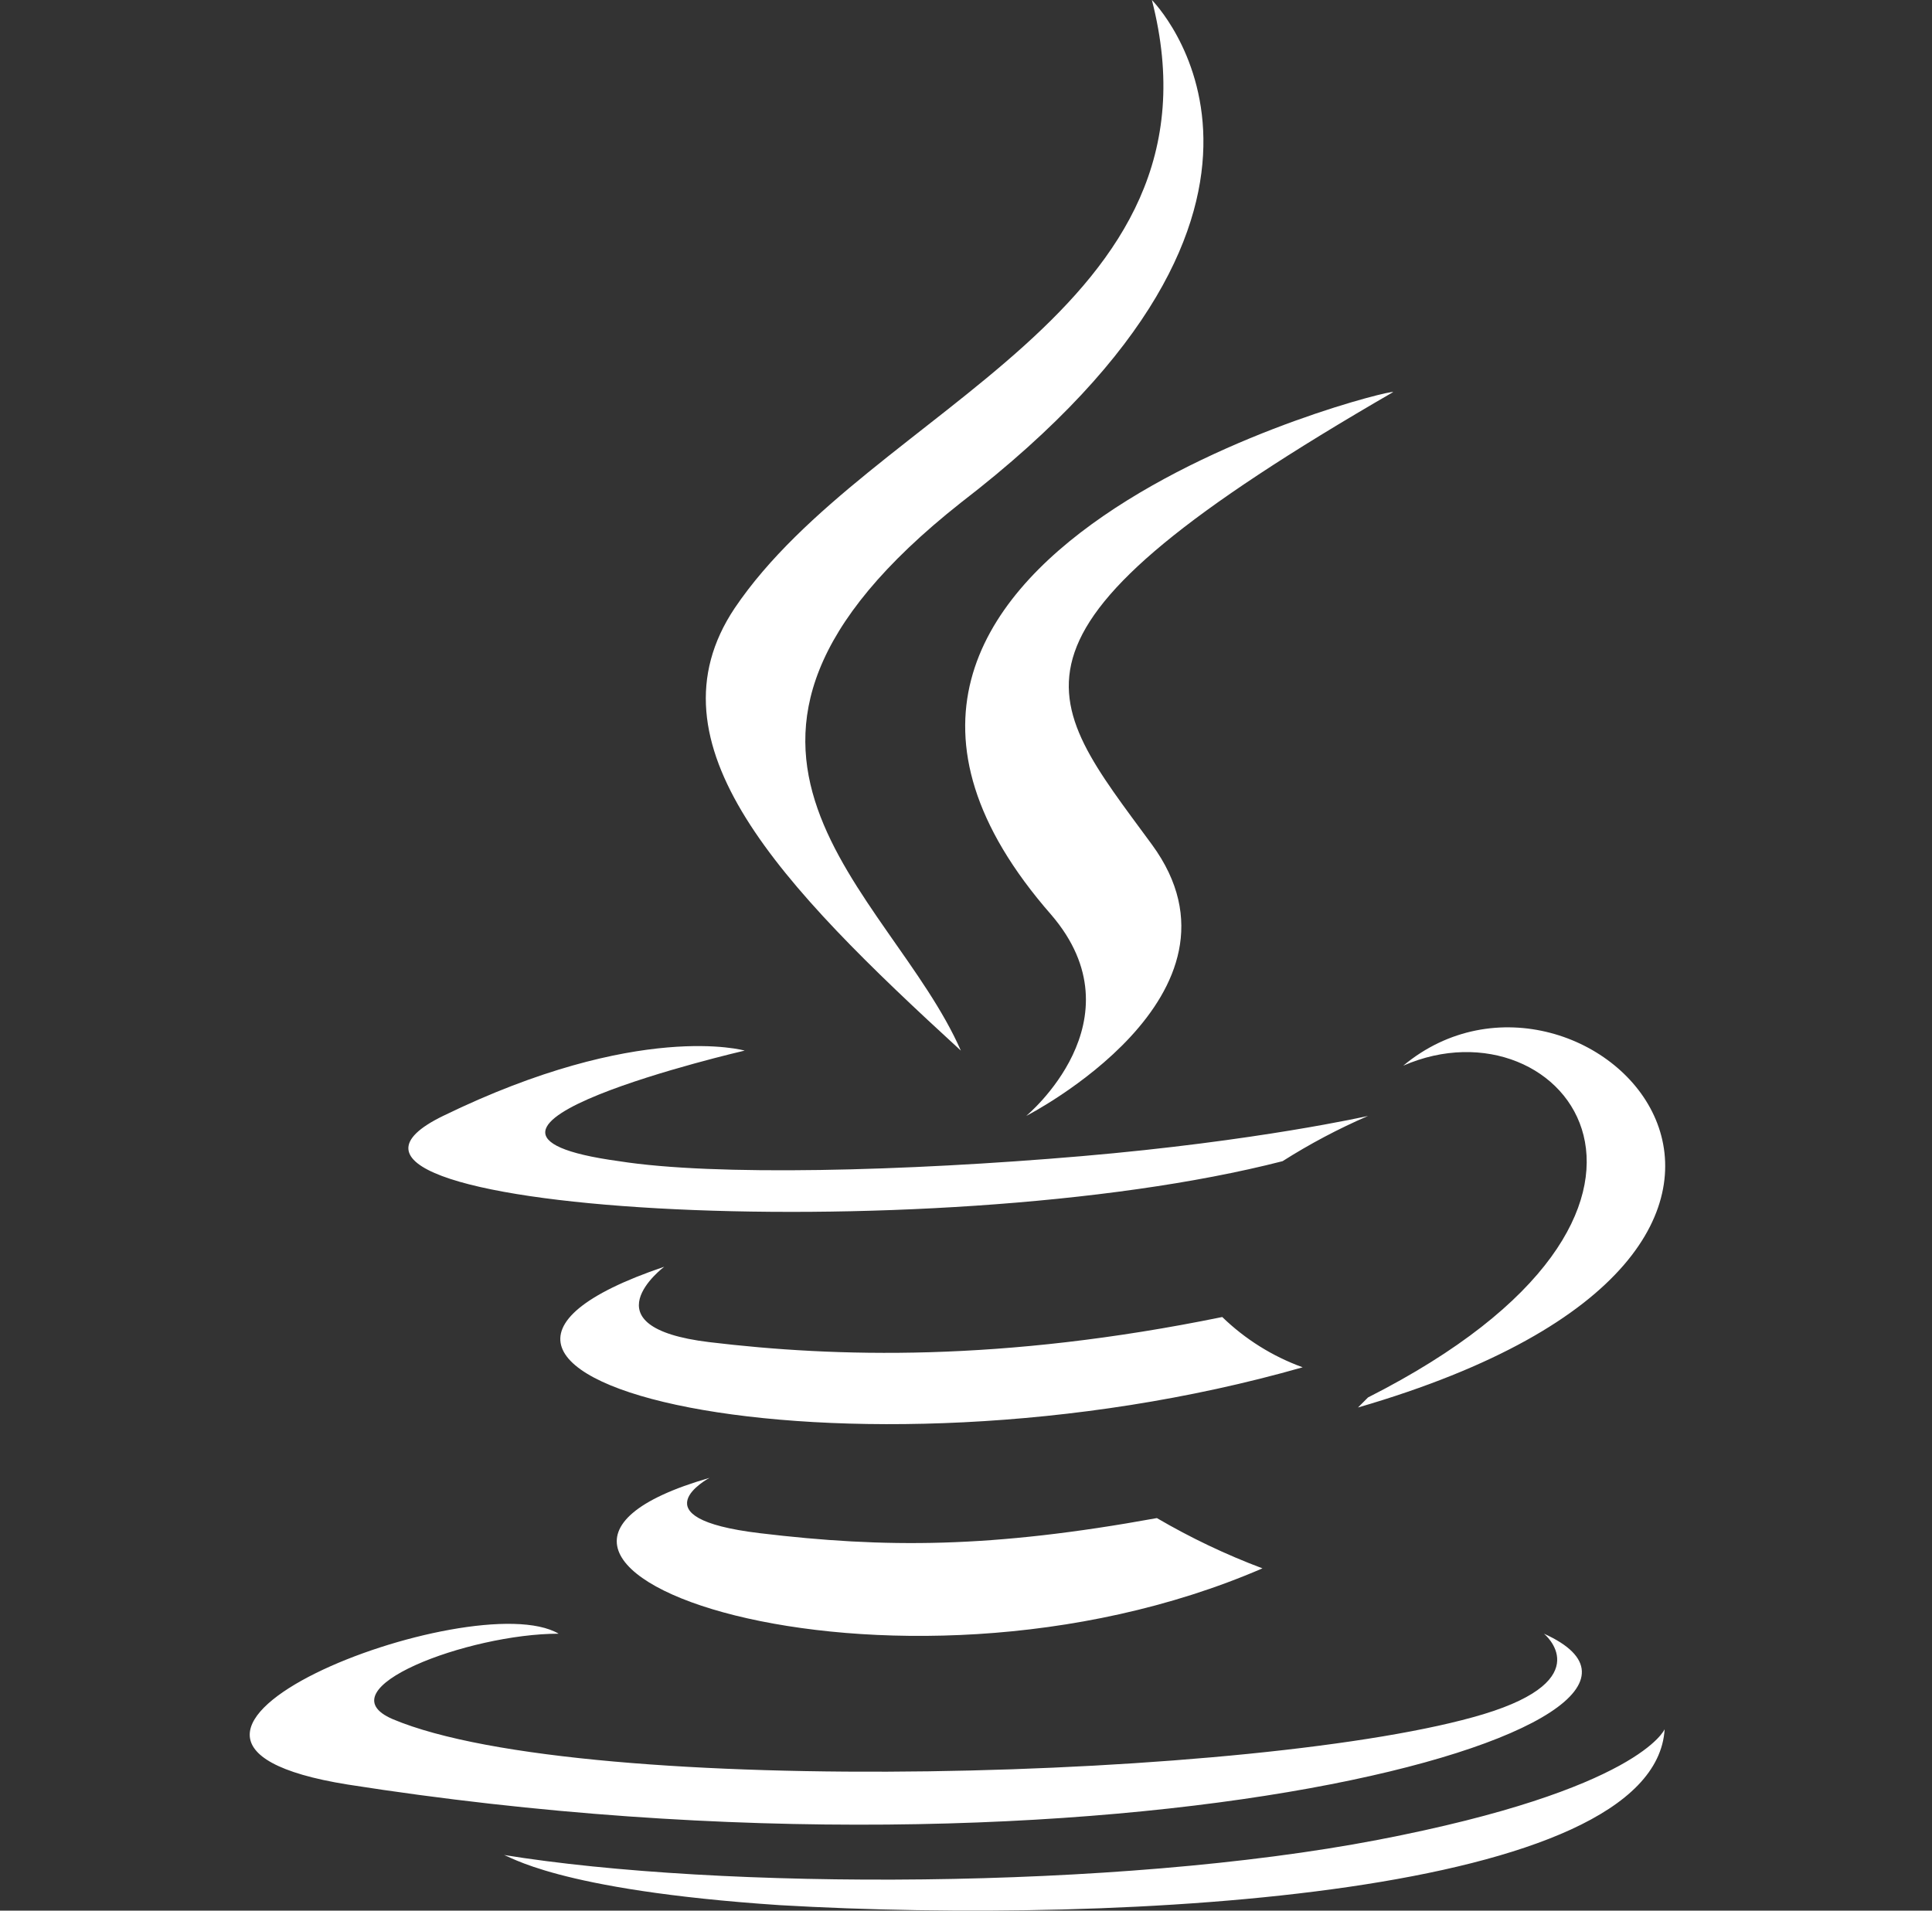
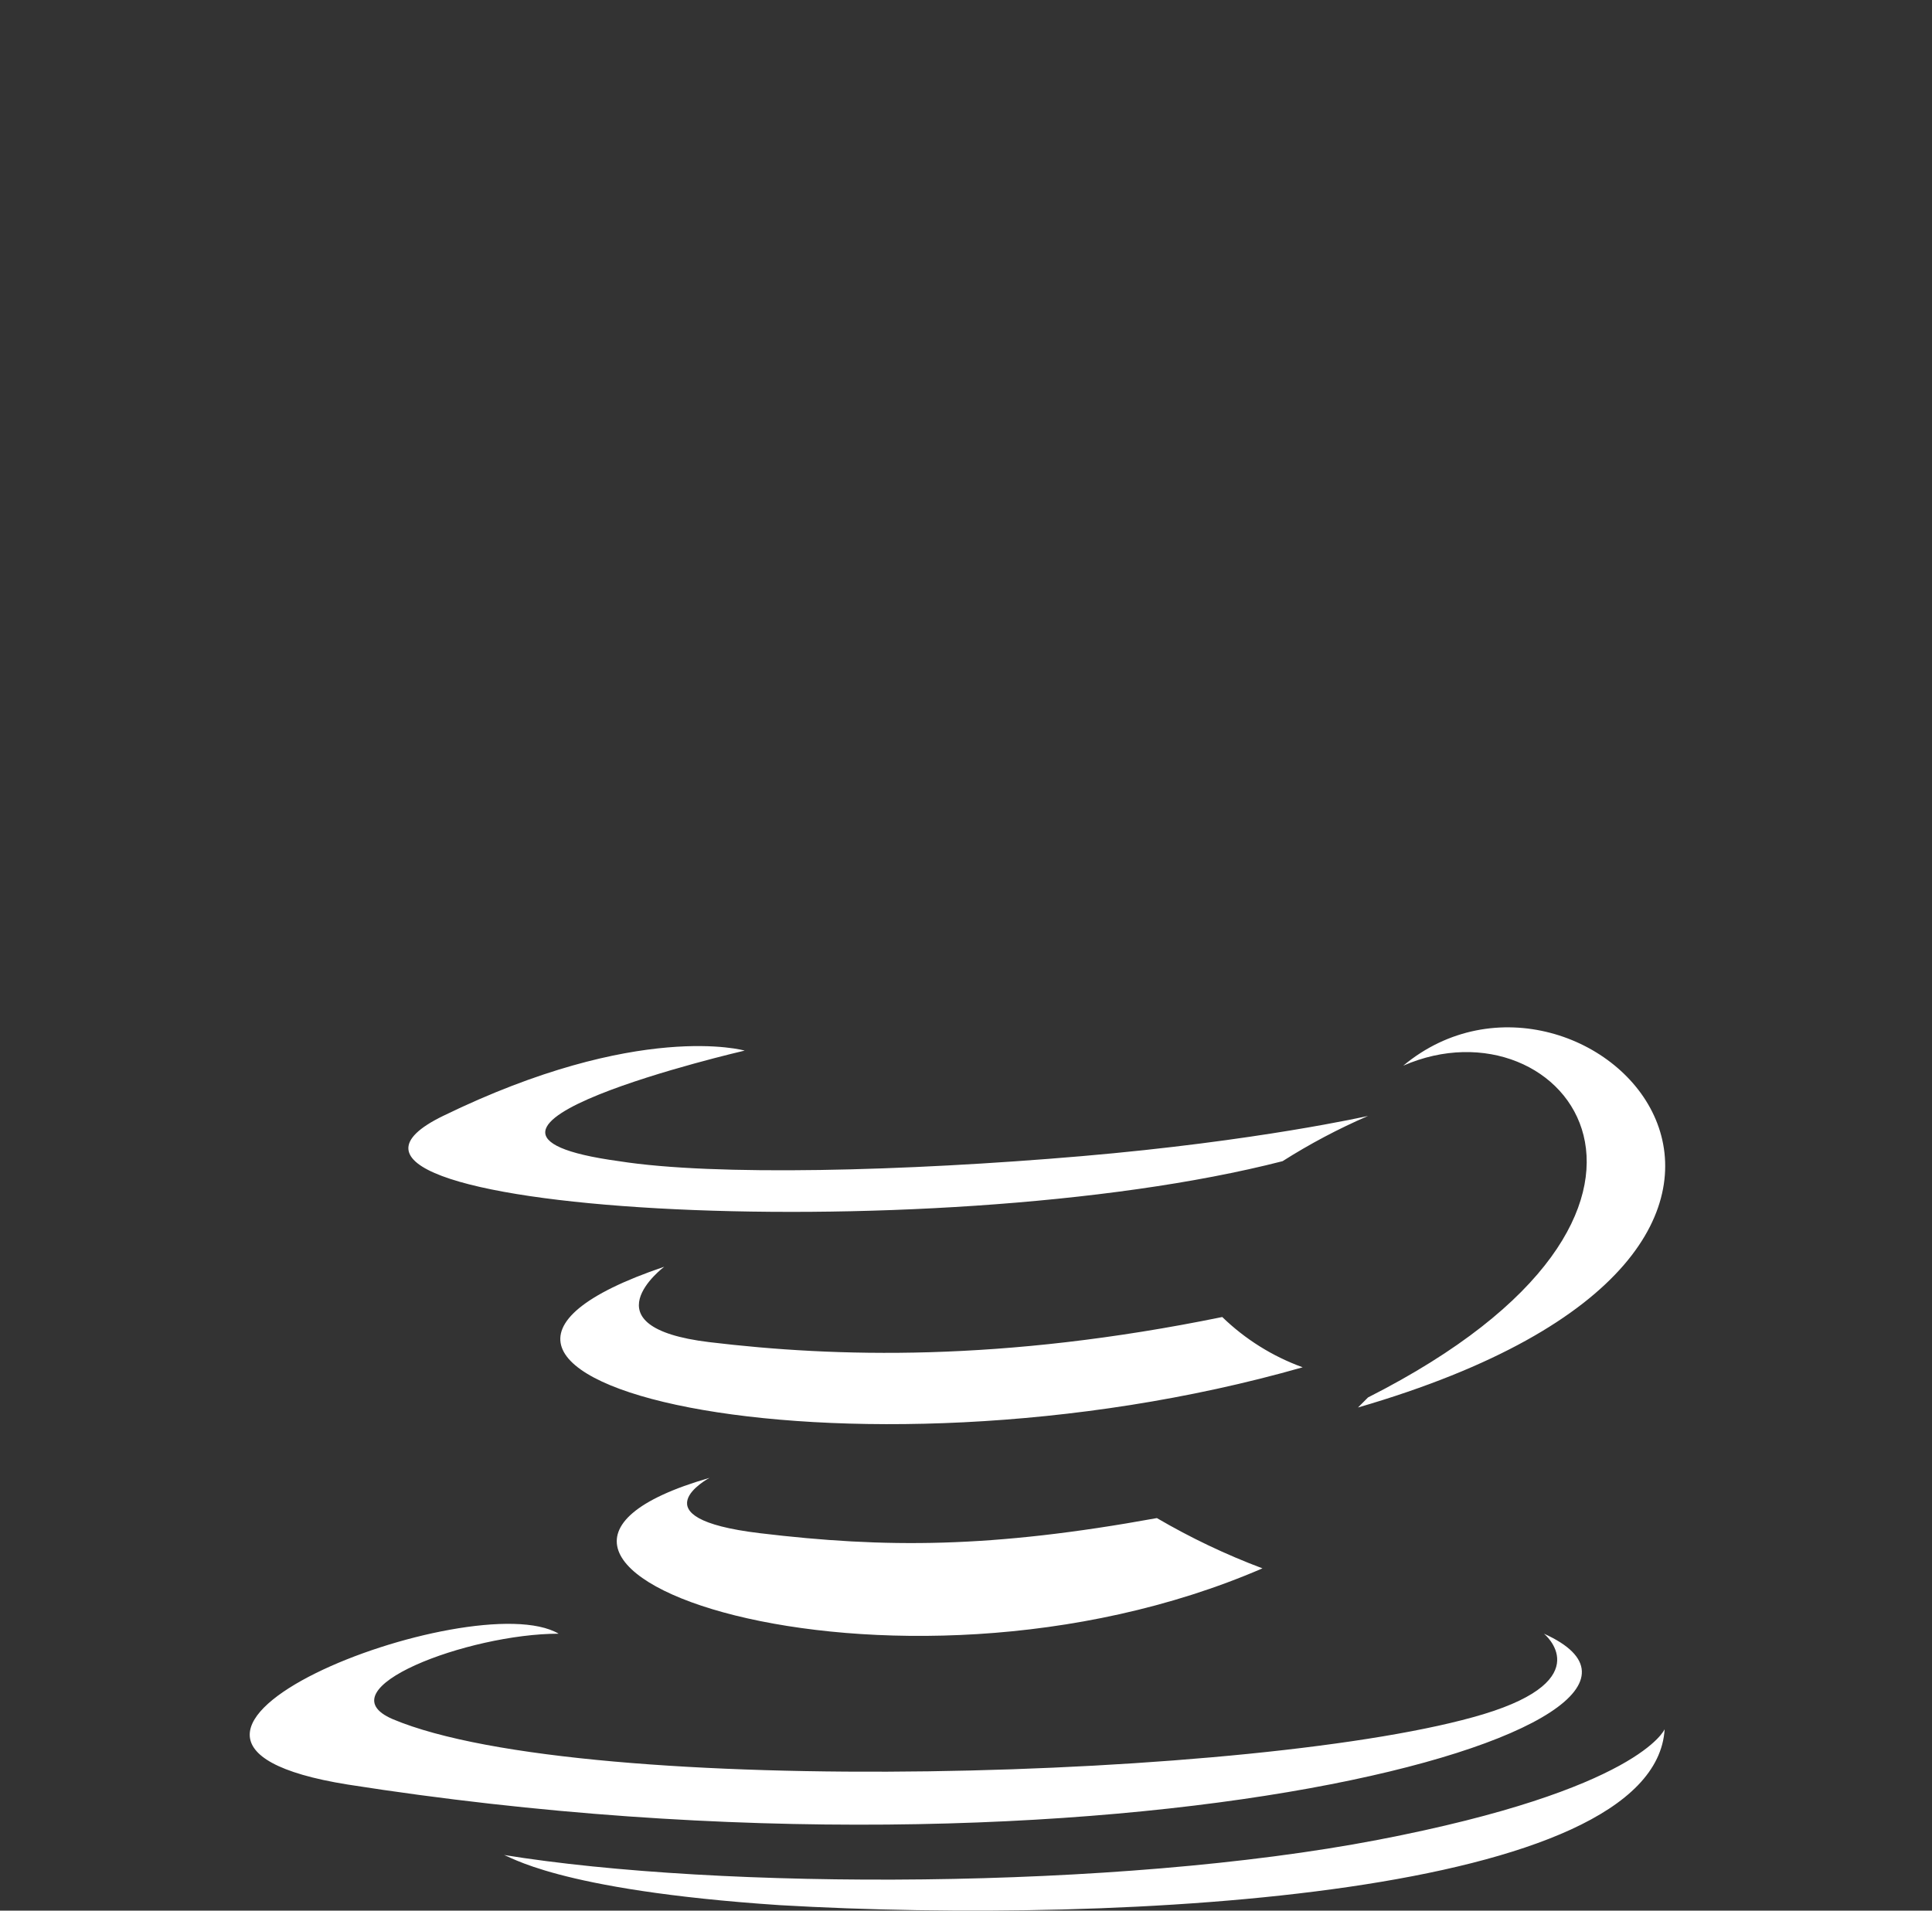
<svg xmlns="http://www.w3.org/2000/svg" width="91" height="90" viewBox="0 0 91 90" fill="none">
  <rect x="0" y="0" width="91" height="90" fill="#333333" stroke="none" />
-   <path d="M49.519 43.095C53.781 48.068 48.335 52.566 48.335 52.566C48.335 52.566 59.464 46.884 54.255 39.78C49.045 32.676 45.967 29.835 65.62 18.469C65.62 18.233 34.601 26.047 49.519 43.095ZM54.255 0C54.255 0 63.726 9.471 45.257 23.679C30.576 35.281 41.942 41.911 45.257 49.488C36.733 41.674 30.339 35.044 34.601 28.651C40.995 19.18 58.043 14.681 54.255 0Z" fill="white" />
  <path d="M33.417 69.615C33.417 69.615 29.866 71.509 35.785 72.22C41.705 72.93 46.677 72.93 54.491 71.509C56.079 72.438 57.742 73.23 59.464 73.877C41.942 81.454 19.447 73.64 33.417 69.615ZM31.286 59.67C31.286 59.67 27.498 62.511 33.417 63.222C39.337 63.932 47.151 64.169 57.57 62.038C58.651 63.086 59.942 63.893 61.358 64.406C39.811 70.562 15.895 64.879 31.286 59.67ZM72.724 76.955C72.724 76.955 75.329 79.087 69.882 80.744C59.701 83.822 27.498 84.769 18.5 80.981C15.185 79.56 22.052 76.955 26.314 76.955C22.288 74.588 3.109 81.928 16.369 84.059C52.597 89.742 82.195 81.218 72.724 76.955ZM35.075 49.488C35.075 49.488 18.737 53.277 29.155 54.697C33.654 55.408 42.652 55.171 50.94 54.461C59.227 53.75 64.436 52.566 64.436 52.566C63.041 53.17 61.695 53.882 60.411 54.697C43.836 58.96 11.633 57.065 20.868 52.566C30.102 48.068 35.075 49.488 35.075 49.488ZM64.436 65.826C81.722 57.065 73.671 46.884 66.094 50.199C74.618 43.095 90.009 58.723 63.963 66.3L64.436 65.826ZM36.732 89.742C53.071 90.689 77.933 89.268 78.407 81.454C78.407 81.454 77.223 84.296 64.91 86.664C52.597 89.031 33.891 89.031 23.709 87.374C23.946 87.374 26.077 89.031 36.732 89.742Z" fill="white" />
</svg>